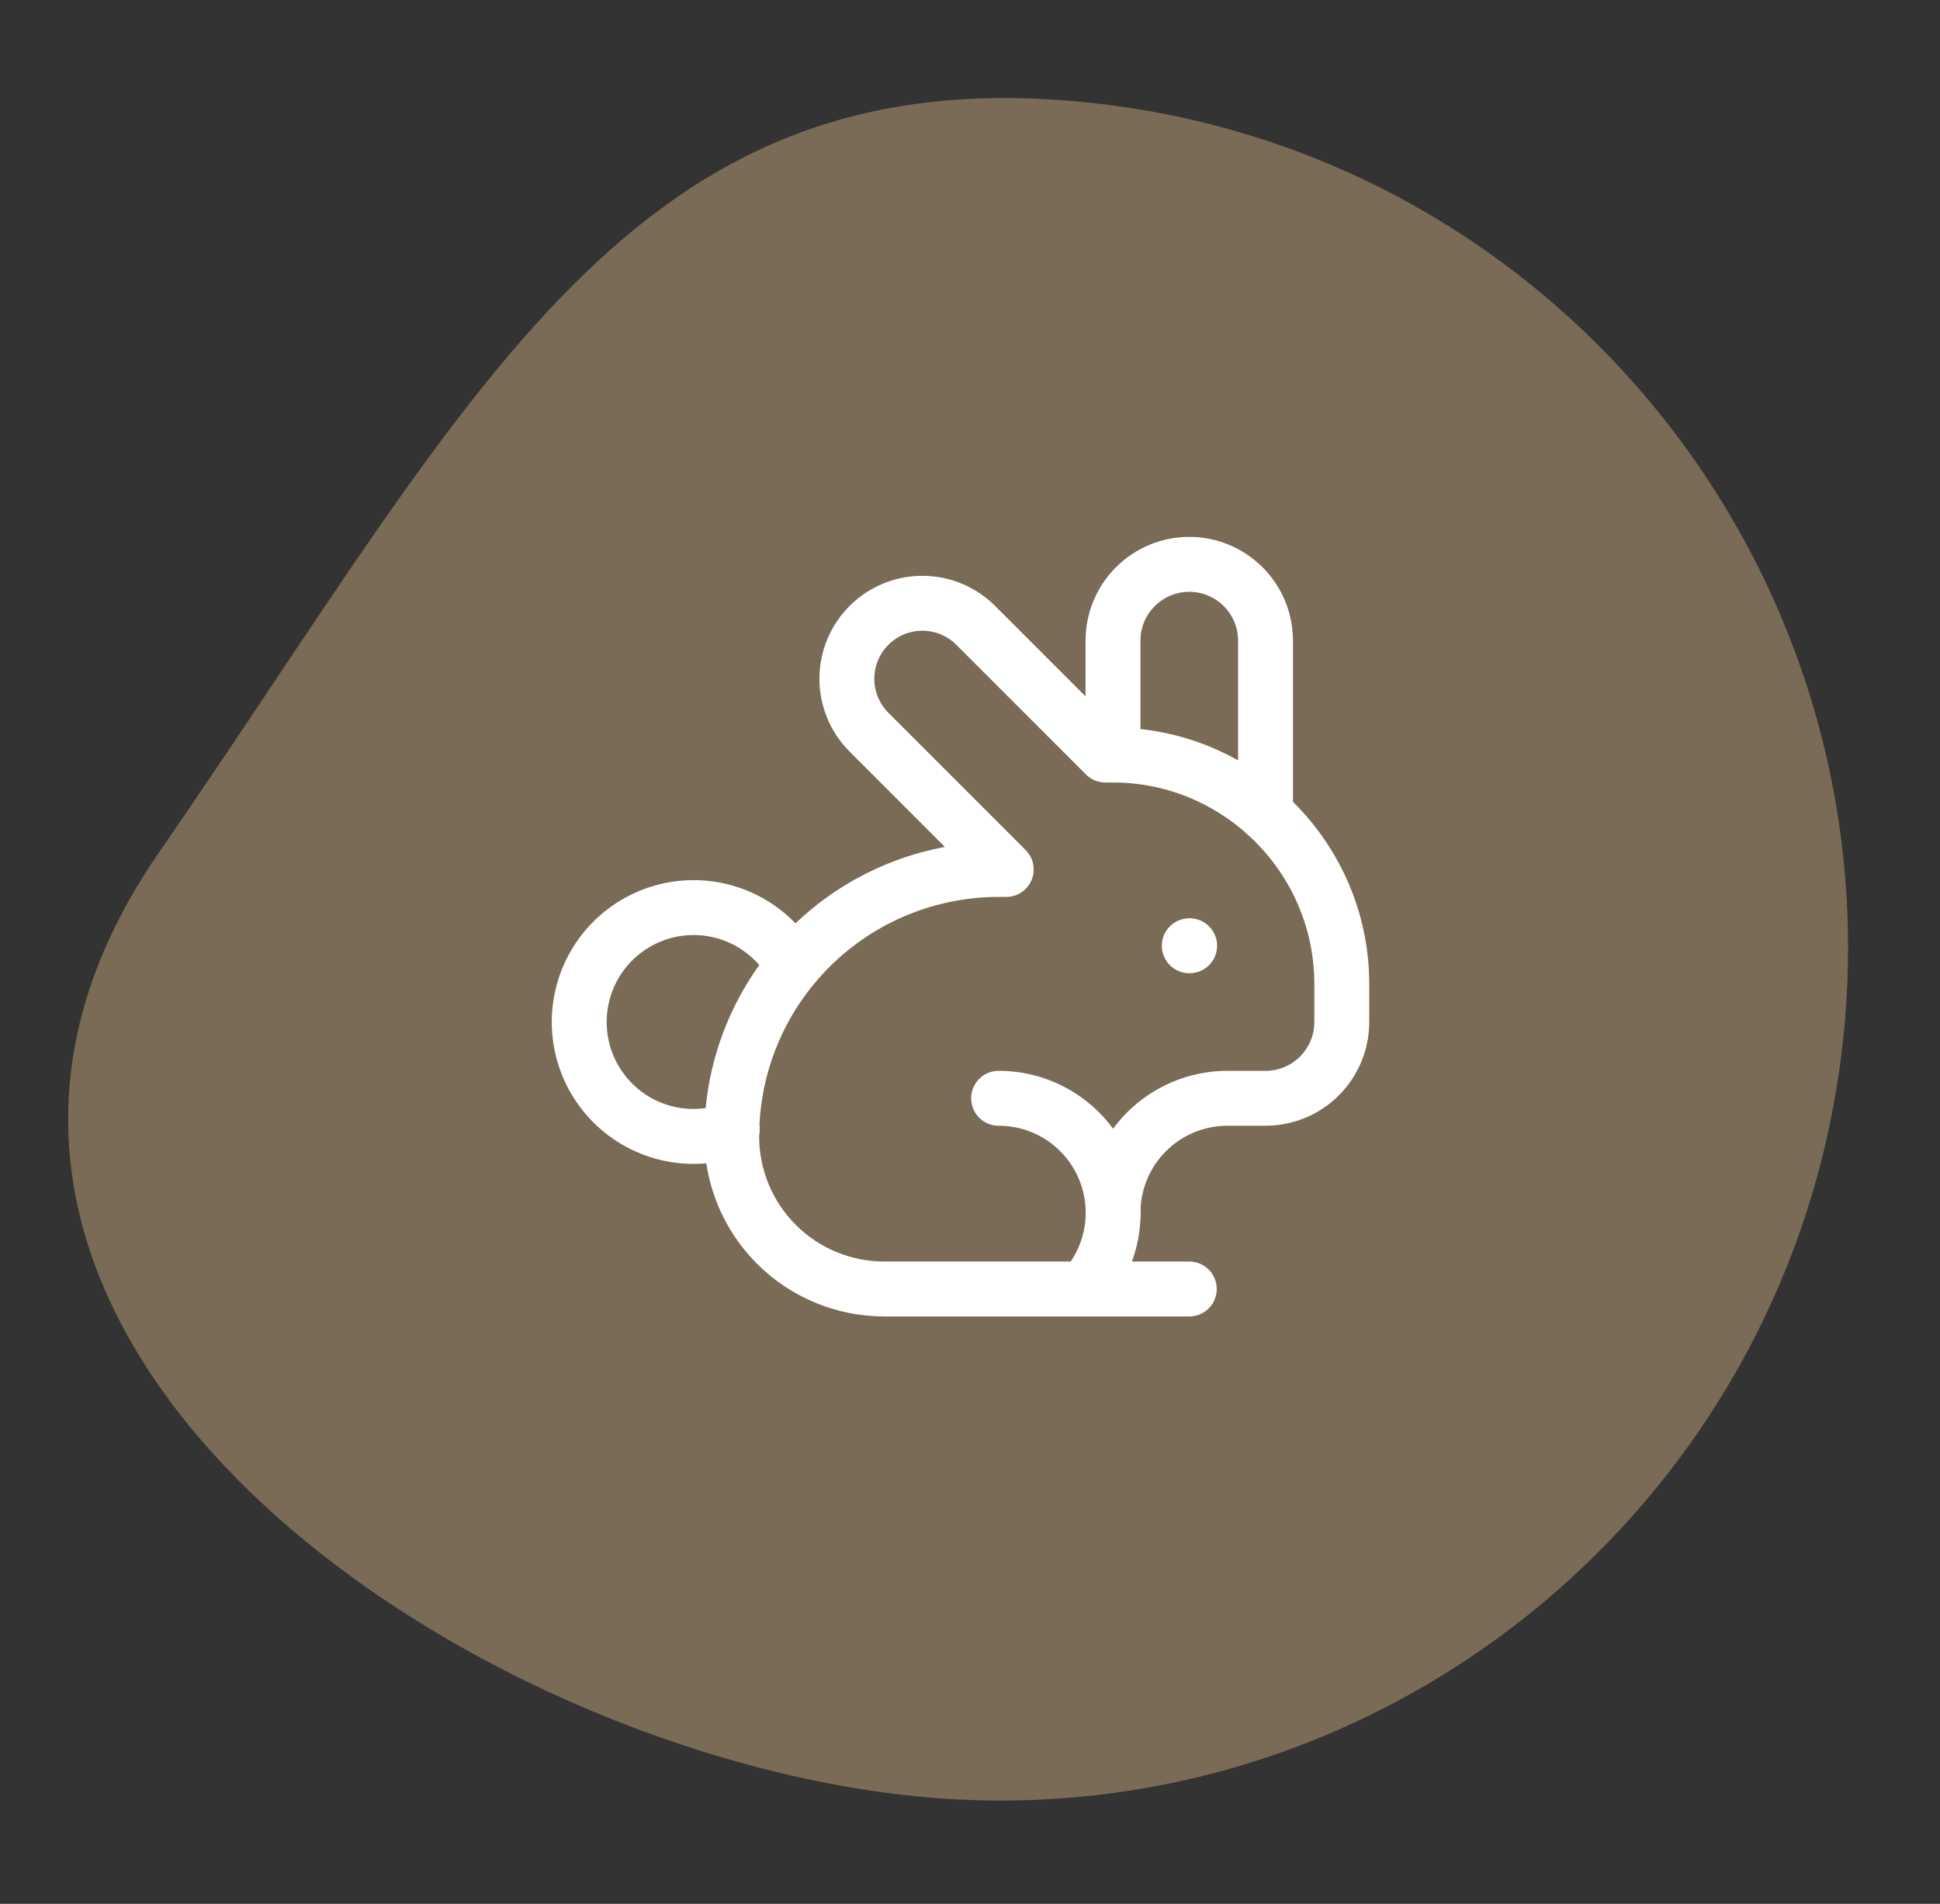
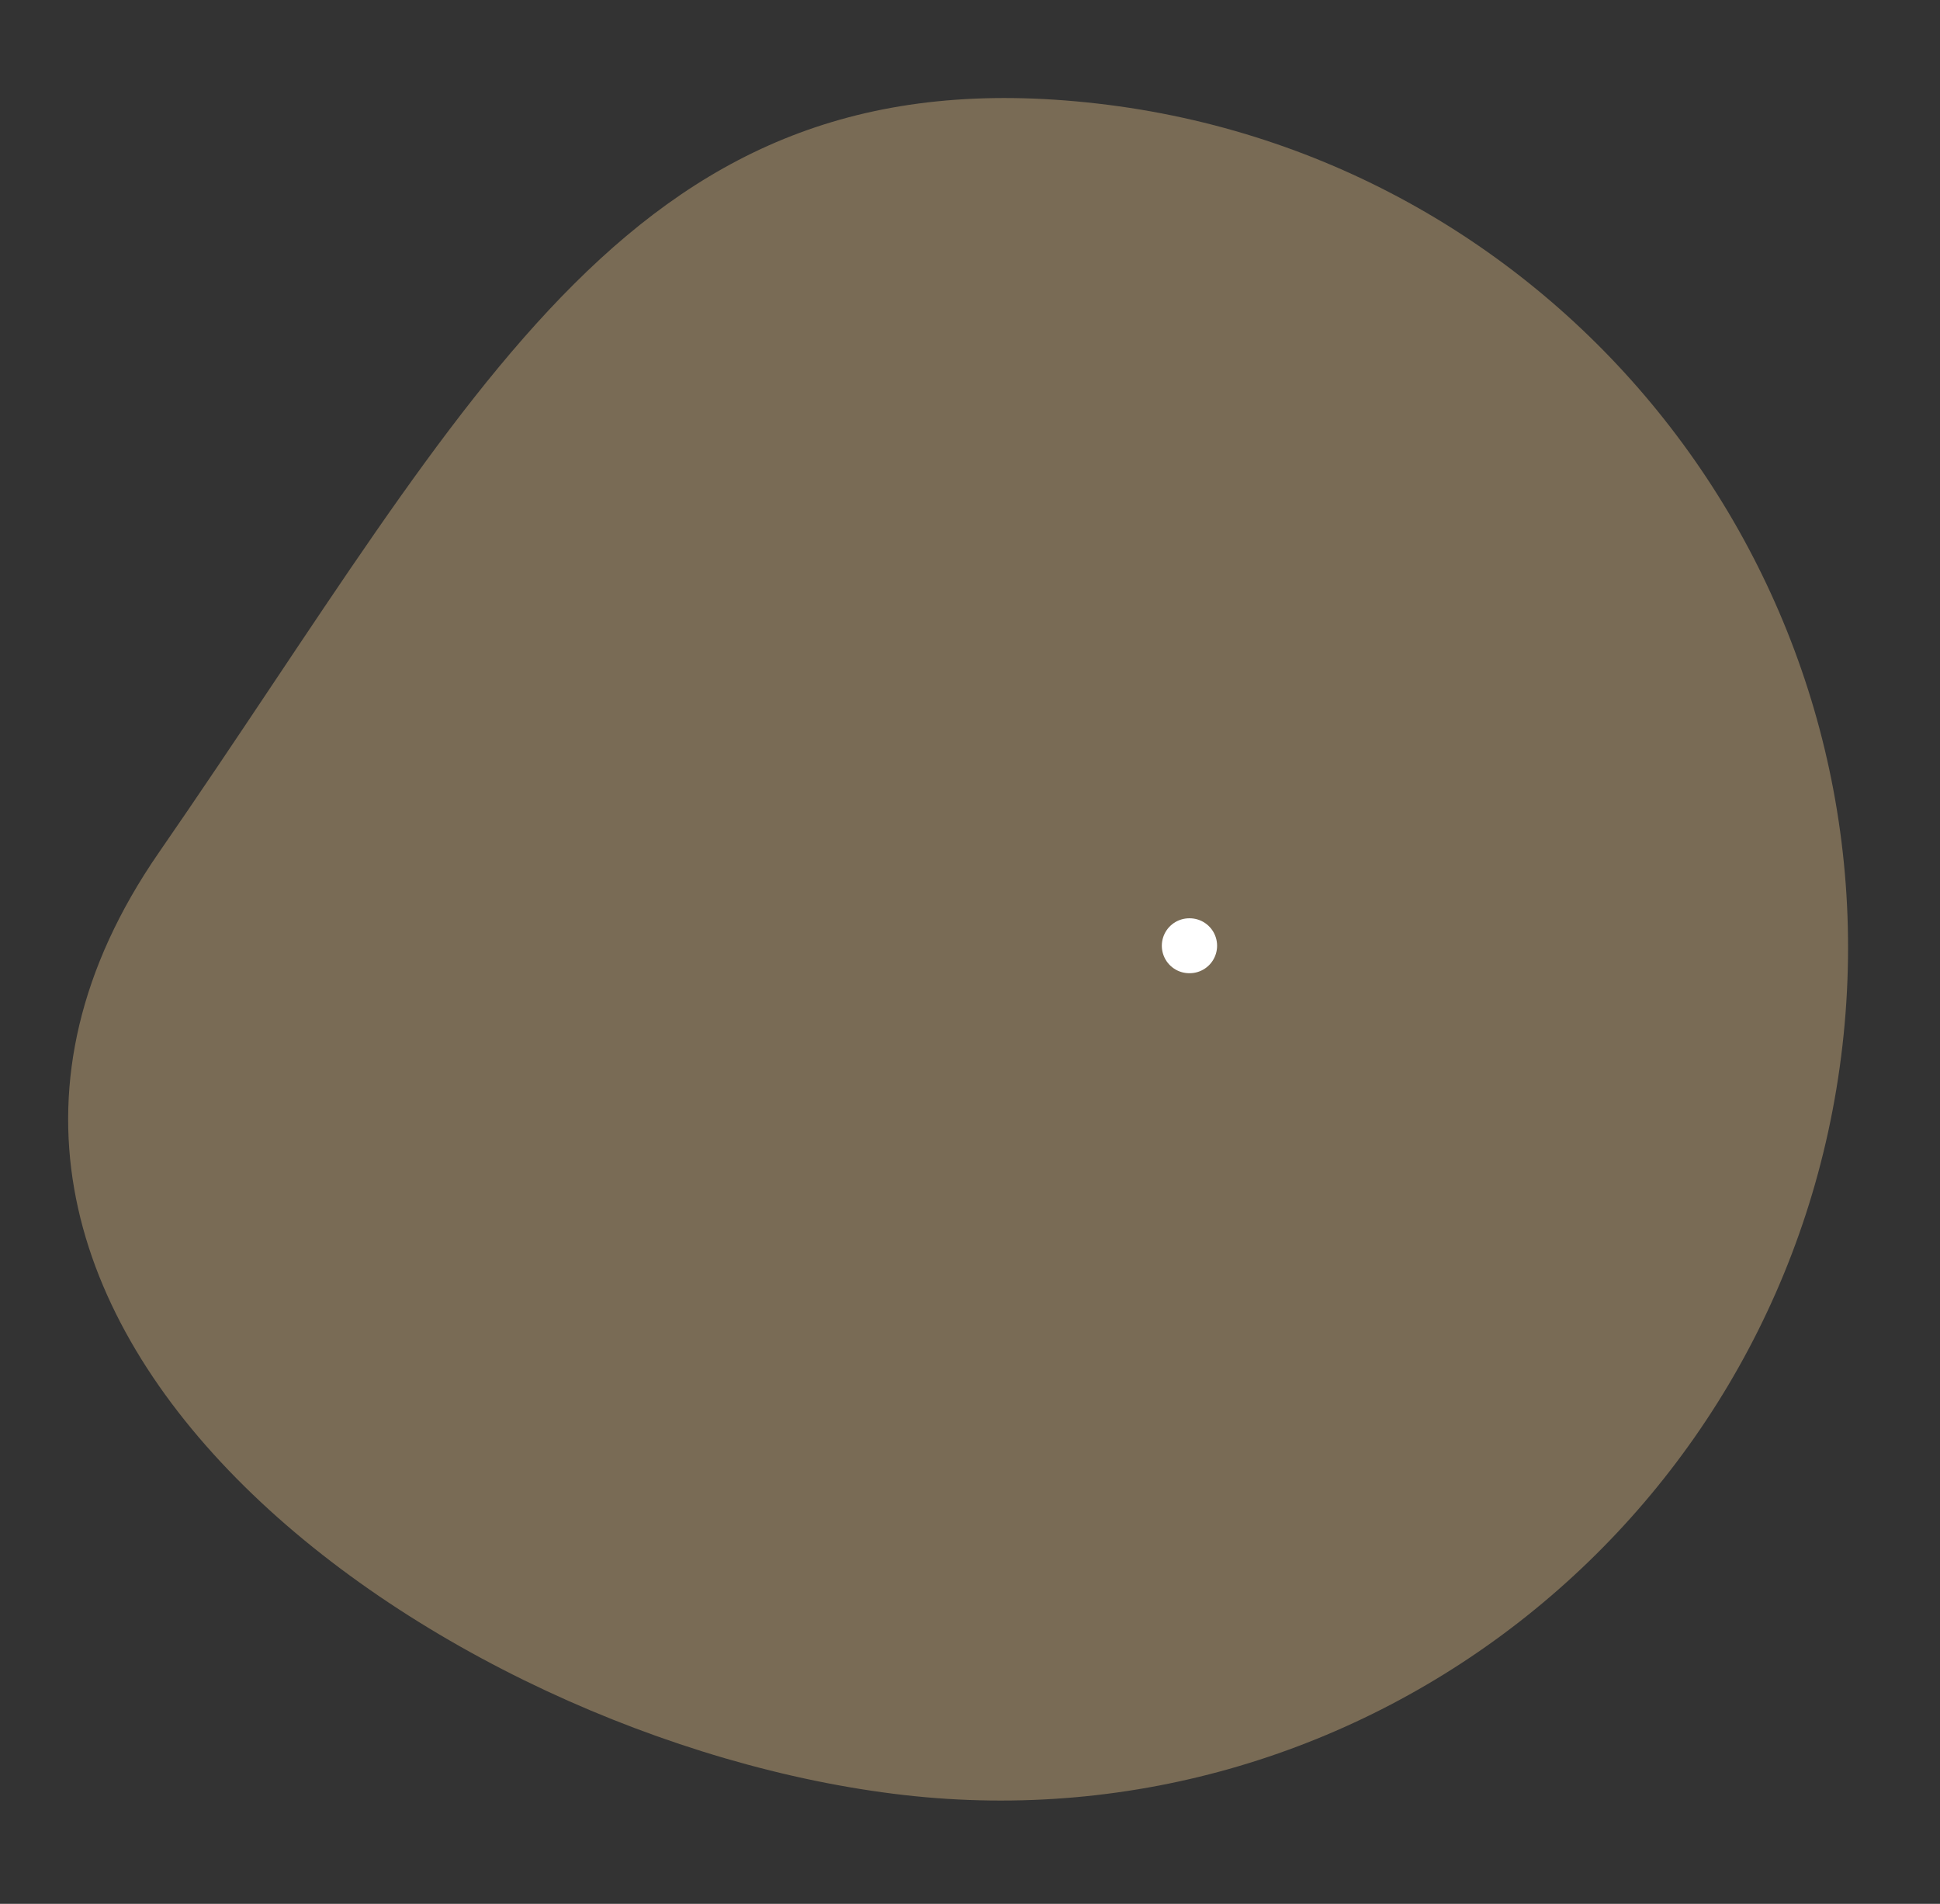
<svg xmlns="http://www.w3.org/2000/svg" fill="none" viewBox="0 0 106 104" height="104" width="106">
  <rect x="0" y="0" width="106" height="104" fill="#333333" stroke="none" />
  <path fill="#796B55" d="M59.964 5.657C85.368 8.568 103.592 31.611 100.669 57.125C97.746 82.639 74.782 100.964 49.378 98.053C23.974 95.142 -8.883 71.988 8.672 46.585C26.228 21.183 34.559 2.747 59.964 5.657Z" />
-   <path stroke-linejoin="round" stroke-linecap="round" stroke-width="3" stroke="white" d="M54.563 59.995C55.771 59.993 56.953 60.341 57.966 60.997C58.98 61.653 59.782 62.588 60.275 63.69C60.769 64.791 60.933 66.012 60.747 67.205C60.562 68.398 60.035 69.512 59.23 70.412" />
  <path stroke-linejoin="round" stroke-linecap="round" stroke-width="3" stroke="white" d="M64.981 51.662H65.001" />
-   <path stroke-linejoin="round" stroke-linecap="round" stroke-width="3" stroke="white" d="M64.981 70.412H48.314C46.104 70.412 43.984 69.534 42.421 67.971C40.858 66.408 39.98 64.288 39.98 62.078C39.98 58.211 41.517 54.501 44.252 51.766C46.987 49.032 50.696 47.495 54.564 47.495H54.98L47.48 39.995C47.097 39.612 46.794 39.157 46.586 38.657C46.379 38.156 46.272 37.62 46.272 37.078C46.272 35.984 46.707 34.935 47.48 34.162C48.254 33.388 49.303 32.954 50.397 32.954C50.939 32.954 51.475 33.06 51.976 33.268C52.476 33.475 52.931 33.779 53.314 34.162L60.397 41.245H60.814C67.689 41.245 73.314 46.87 73.314 53.745V55.828C73.314 56.934 72.875 57.993 72.093 58.775C71.312 59.556 70.252 59.995 69.147 59.995H67.064C65.406 59.995 63.816 60.654 62.644 61.826C61.472 62.998 60.814 64.588 60.814 66.245" />
-   <path stroke-linejoin="round" stroke-linecap="round" stroke-width="3" stroke="white" d="M69.147 44.453V34.995C69.147 33.89 68.708 32.83 67.926 32.049C67.145 31.267 66.085 30.828 64.98 30.828C63.875 30.828 62.815 31.267 62.034 32.049C61.252 32.83 60.813 33.89 60.813 34.995V41.245" />
-   <path stroke-linejoin="round" stroke-linecap="round" stroke-width="3" stroke="white" d="M43.339 52.753C42.753 51.717 41.883 50.869 40.832 50.309C39.78 49.75 38.591 49.503 37.404 49.597C36.217 49.691 35.081 50.123 34.131 50.84C33.181 51.558 32.455 52.532 32.04 53.648C31.625 54.764 31.537 55.976 31.787 57.14C32.037 58.304 32.614 59.373 33.451 60.22C34.288 61.068 35.35 61.658 36.511 61.922C37.672 62.186 38.885 62.113 40.006 61.712" />
</svg>